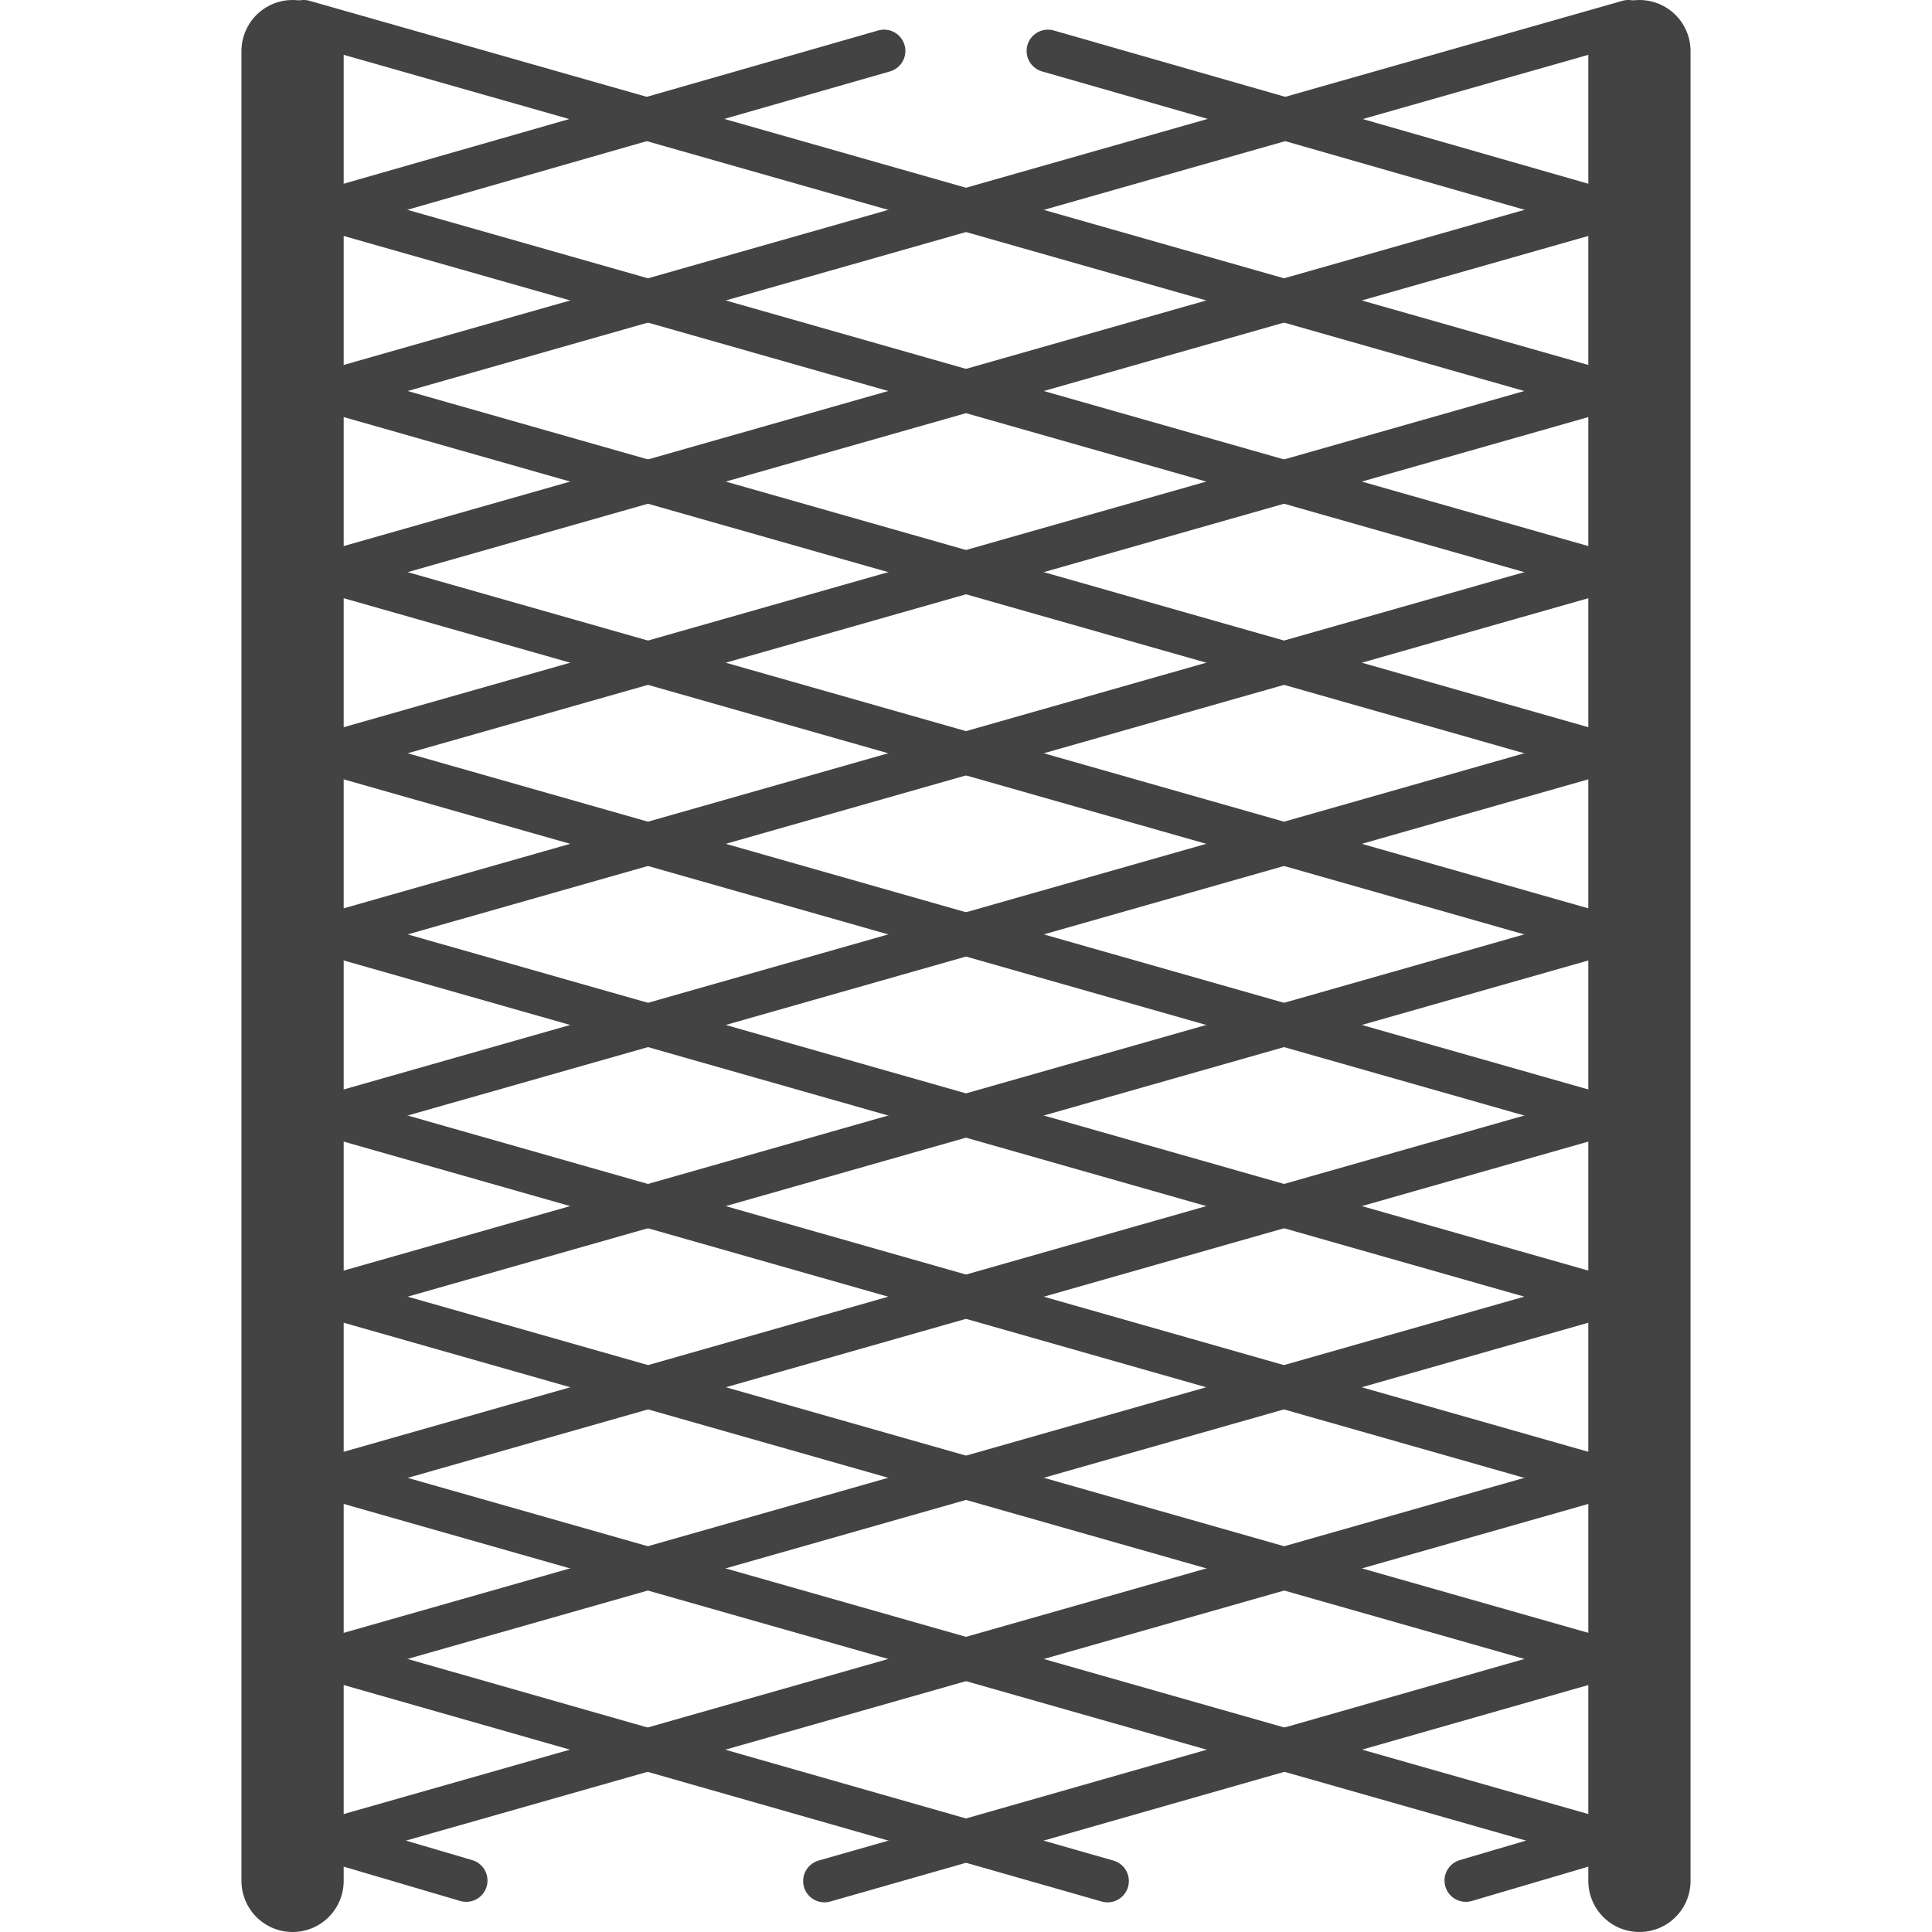
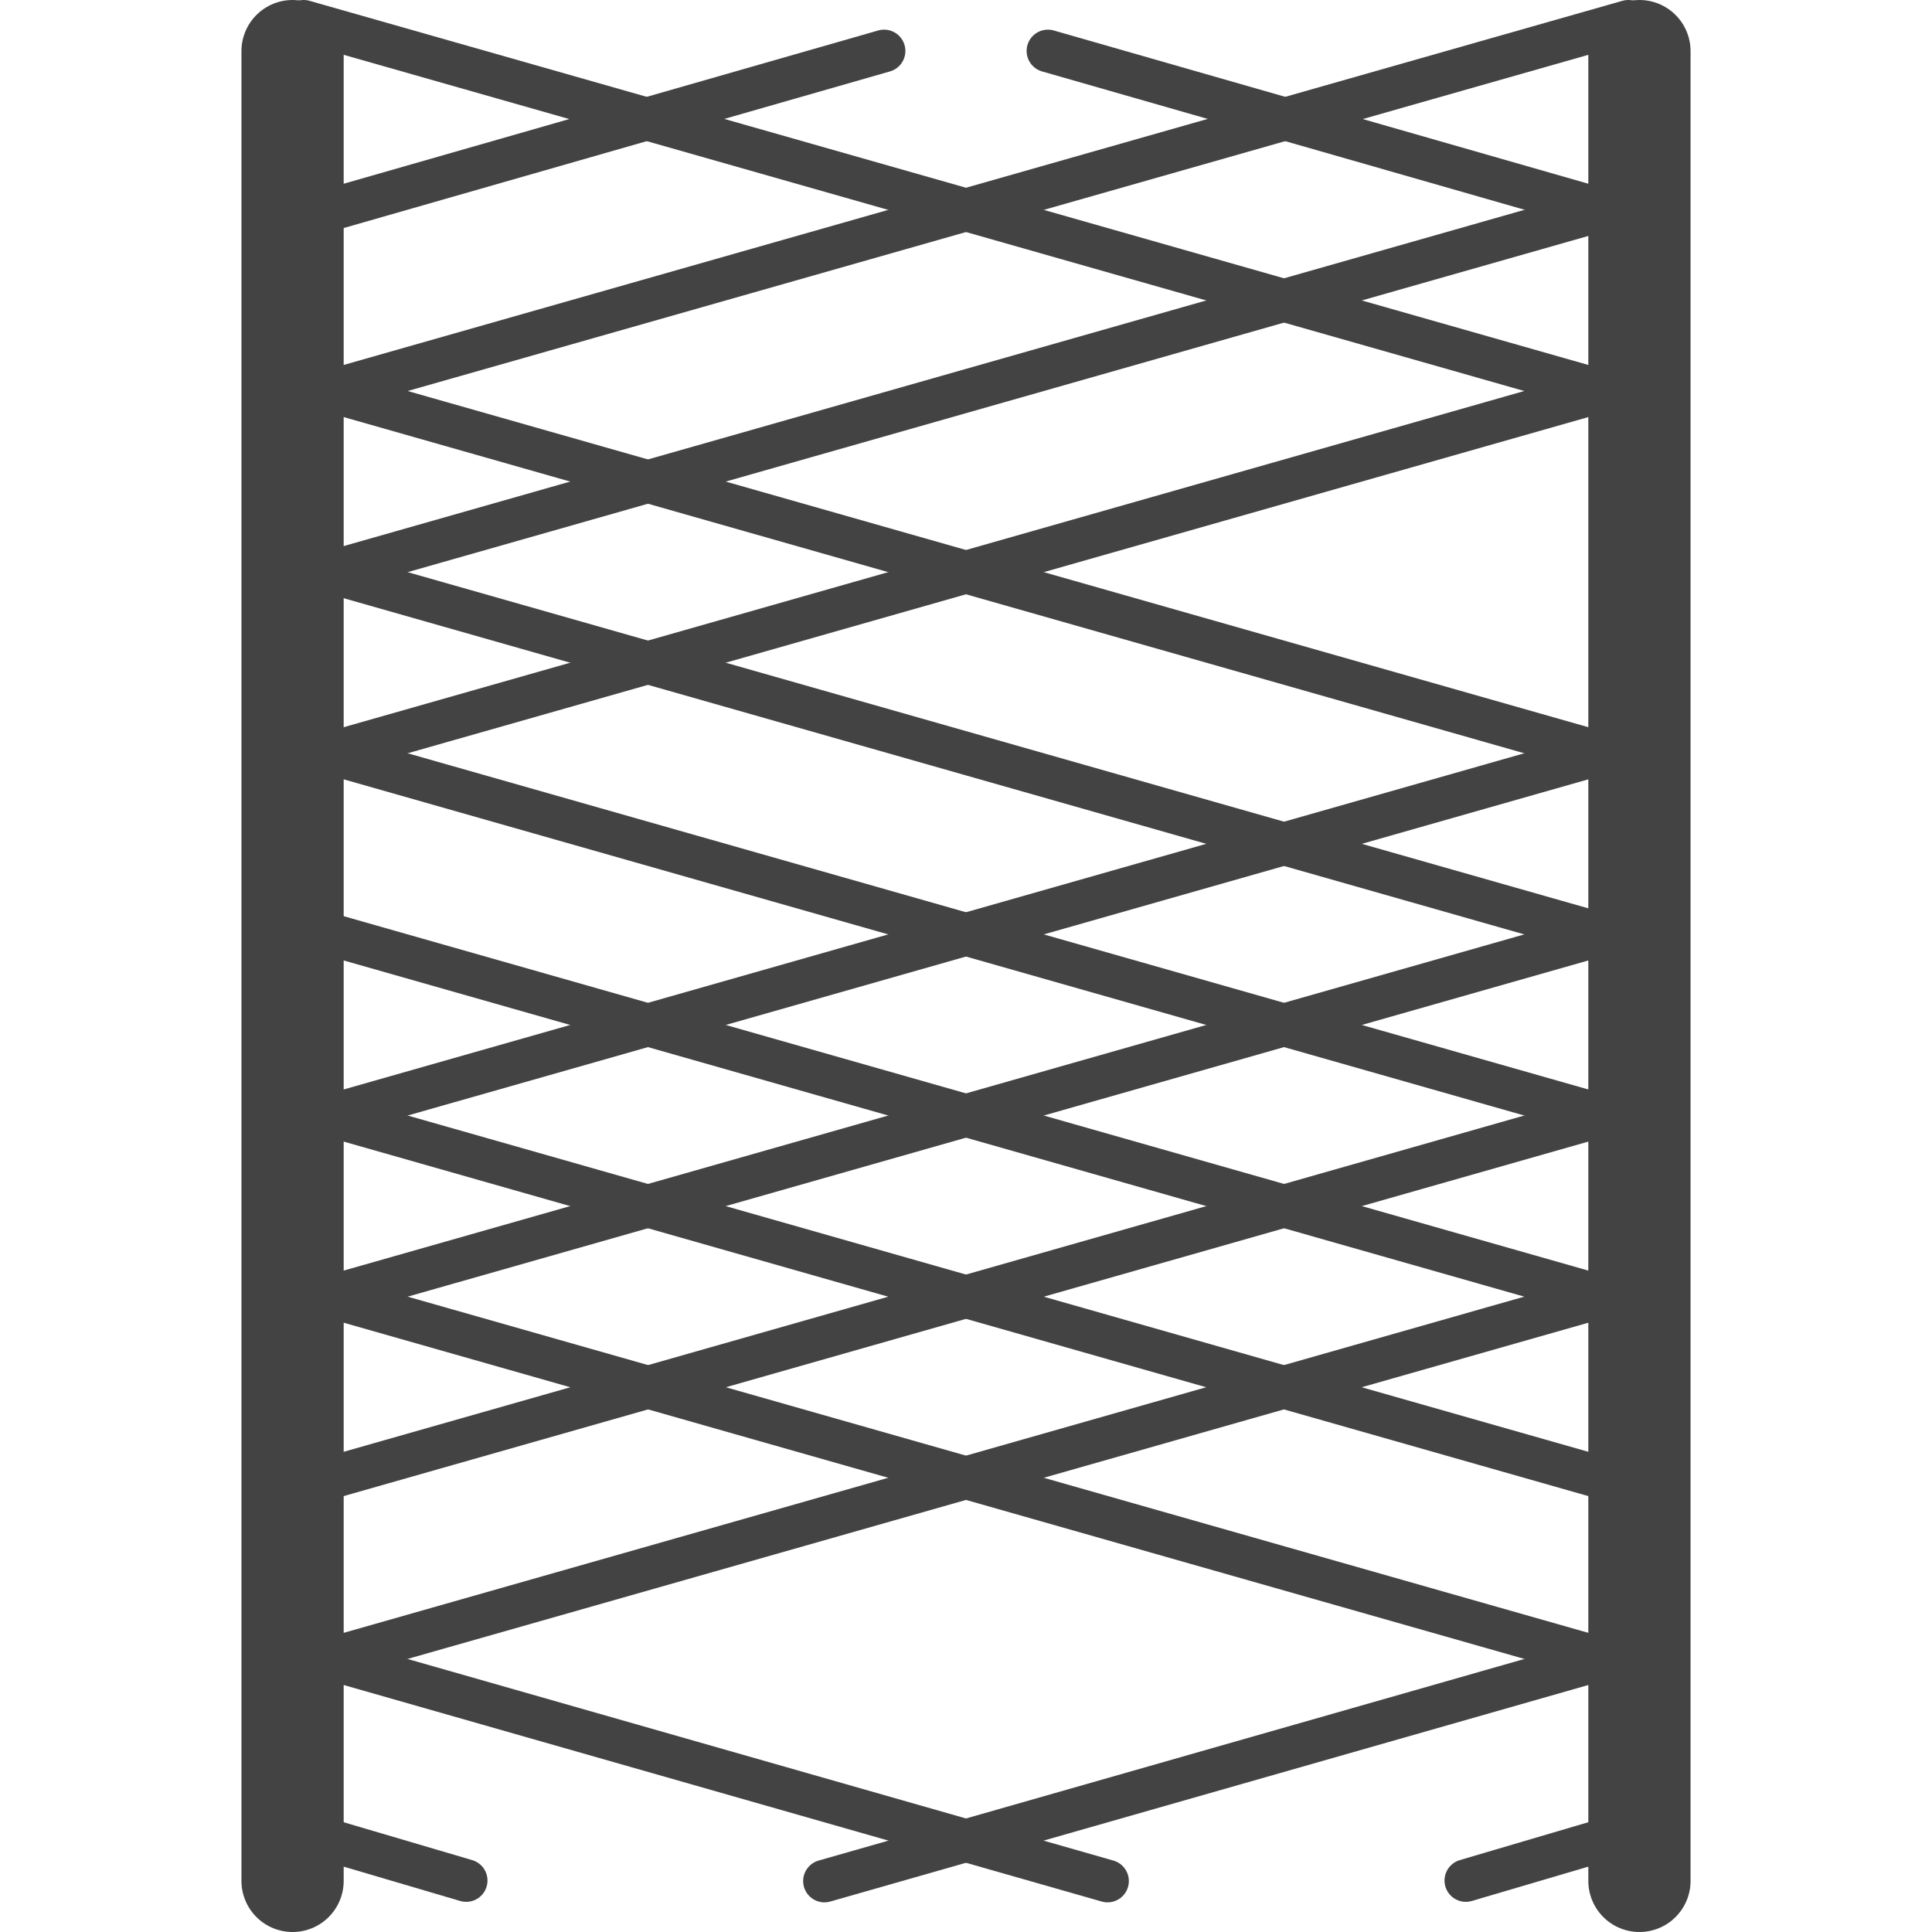
<svg xmlns="http://www.w3.org/2000/svg" version="1.1" id="Layer_1" x="0px" y="0px" width="22.677px" height="22.679px" viewBox="0 0 22.677 22.679" enable-background="new 0 0 22.677 22.679" xml:space="preserve">
  <g>
    <line fill="none" stroke="#434343" stroke-width="1.2" stroke-linecap="round" stroke-linejoin="round" x1="3.434" y1="0.6" x2="3.434" y2="22.077" />
    <line fill="none" stroke="#434343" stroke-width="1.2" stroke-linecap="round" stroke-linejoin="round" x1="19.243" y1="0.6" x2="19.243" y2="22.077" />
    <line fill="none" stroke="#434343" stroke-width="0.5" stroke-linecap="round" stroke-linejoin="round" x1="3.565" y1="0.25" x2="19.094" y2="4.672" />
-     <line fill="none" stroke="#434343" stroke-width="0.5" stroke-linecap="round" stroke-linejoin="round" x1="3.565" y1="2.376" x2="19.094" y2="6.798" />
    <line fill="none" stroke="#434343" stroke-width="0.5" stroke-linecap="round" stroke-linejoin="round" x1="3.565" y1="4.502" x2="19.094" y2="8.924" />
    <line fill="none" stroke="#434343" stroke-width="0.5" stroke-linecap="round" stroke-linejoin="round" x1="3.565" y1="6.628" x2="19.094" y2="11.05" />
    <line fill="none" stroke="#434343" stroke-width="0.5" stroke-linecap="round" stroke-linejoin="round" x1="3.565" y1="8.754" x2="19.094" y2="13.176" />
    <line fill="none" stroke="#434343" stroke-width="0.5" stroke-linecap="round" stroke-linejoin="round" x1="3.565" y1="10.88" x2="19.094" y2="15.302" />
    <line fill="none" stroke="#434343" stroke-width="0.5" stroke-linecap="round" stroke-linejoin="round" x1="3.565" y1="13.006" x2="19.094" y2="17.429" />
    <line fill="none" stroke="#434343" stroke-width="0.5" stroke-linecap="round" stroke-linejoin="round" x1="3.565" y1="15.132" x2="19.094" y2="19.554" />
-     <line fill="none" stroke="#434343" stroke-width="0.5" stroke-linecap="round" stroke-linejoin="round" x1="3.565" y1="17.259" x2="19.094" y2="21.681" />
    <line fill="none" stroke="#434343" stroke-width="0.5" stroke-linecap="round" stroke-linejoin="round" x1="3.565" y1="19.384" x2="13" y2="22.079" />
    <line fill="none" stroke="#434343" stroke-width="0.5" stroke-linecap="round" stroke-linejoin="round" x1="3.565" y1="21.511" x2="5.472" y2="22.073" />
    <line fill="none" stroke="#434343" stroke-width="0.5" stroke-linecap="round" stroke-linejoin="round" x1="12.3" y1="0.598" x2="19.094" y2="2.546" />
    <line fill="none" stroke="#434343" stroke-width="0.5" stroke-linecap="round" stroke-linejoin="round" x1="19.112" y1="0.25" x2="3.583" y2="4.672" />
    <line fill="none" stroke="#434343" stroke-width="0.5" stroke-linecap="round" stroke-linejoin="round" x1="19.112" y1="2.376" x2="3.583" y2="6.798" />
    <line fill="none" stroke="#434343" stroke-width="0.5" stroke-linecap="round" stroke-linejoin="round" x1="19.112" y1="4.502" x2="3.583" y2="8.924" />
-     <line fill="none" stroke="#434343" stroke-width="0.5" stroke-linecap="round" stroke-linejoin="round" x1="19.112" y1="6.628" x2="3.583" y2="11.05" />
    <line fill="none" stroke="#434343" stroke-width="0.5" stroke-linecap="round" stroke-linejoin="round" x1="19.112" y1="8.754" x2="3.583" y2="13.176" />
    <line fill="none" stroke="#434343" stroke-width="0.5" stroke-linecap="round" stroke-linejoin="round" x1="19.112" y1="10.88" x2="3.583" y2="15.302" />
    <line fill="none" stroke="#434343" stroke-width="0.5" stroke-linecap="round" stroke-linejoin="round" x1="19.112" y1="13.006" x2="3.583" y2="17.429" />
    <line fill="none" stroke="#434343" stroke-width="0.5" stroke-linecap="round" stroke-linejoin="round" x1="19.112" y1="15.132" x2="3.583" y2="19.554" />
-     <line fill="none" stroke="#434343" stroke-width="0.5" stroke-linecap="round" stroke-linejoin="round" x1="19.112" y1="17.259" x2="3.583" y2="21.681" />
    <line fill="none" stroke="#434343" stroke-width="0.5" stroke-linecap="round" stroke-linejoin="round" x1="19.112" y1="19.384" x2="9.677" y2="22.079" />
    <line fill="none" stroke="#434343" stroke-width="0.5" stroke-linecap="round" stroke-linejoin="round" x1="19.112" y1="21.511" x2="17.205" y2="22.073" />
    <line fill="none" stroke="#434343" stroke-width="0.5" stroke-linecap="round" stroke-linejoin="round" x1="10.377" y1="0.598" x2="3.583" y2="2.546" />
  </g>
</svg>